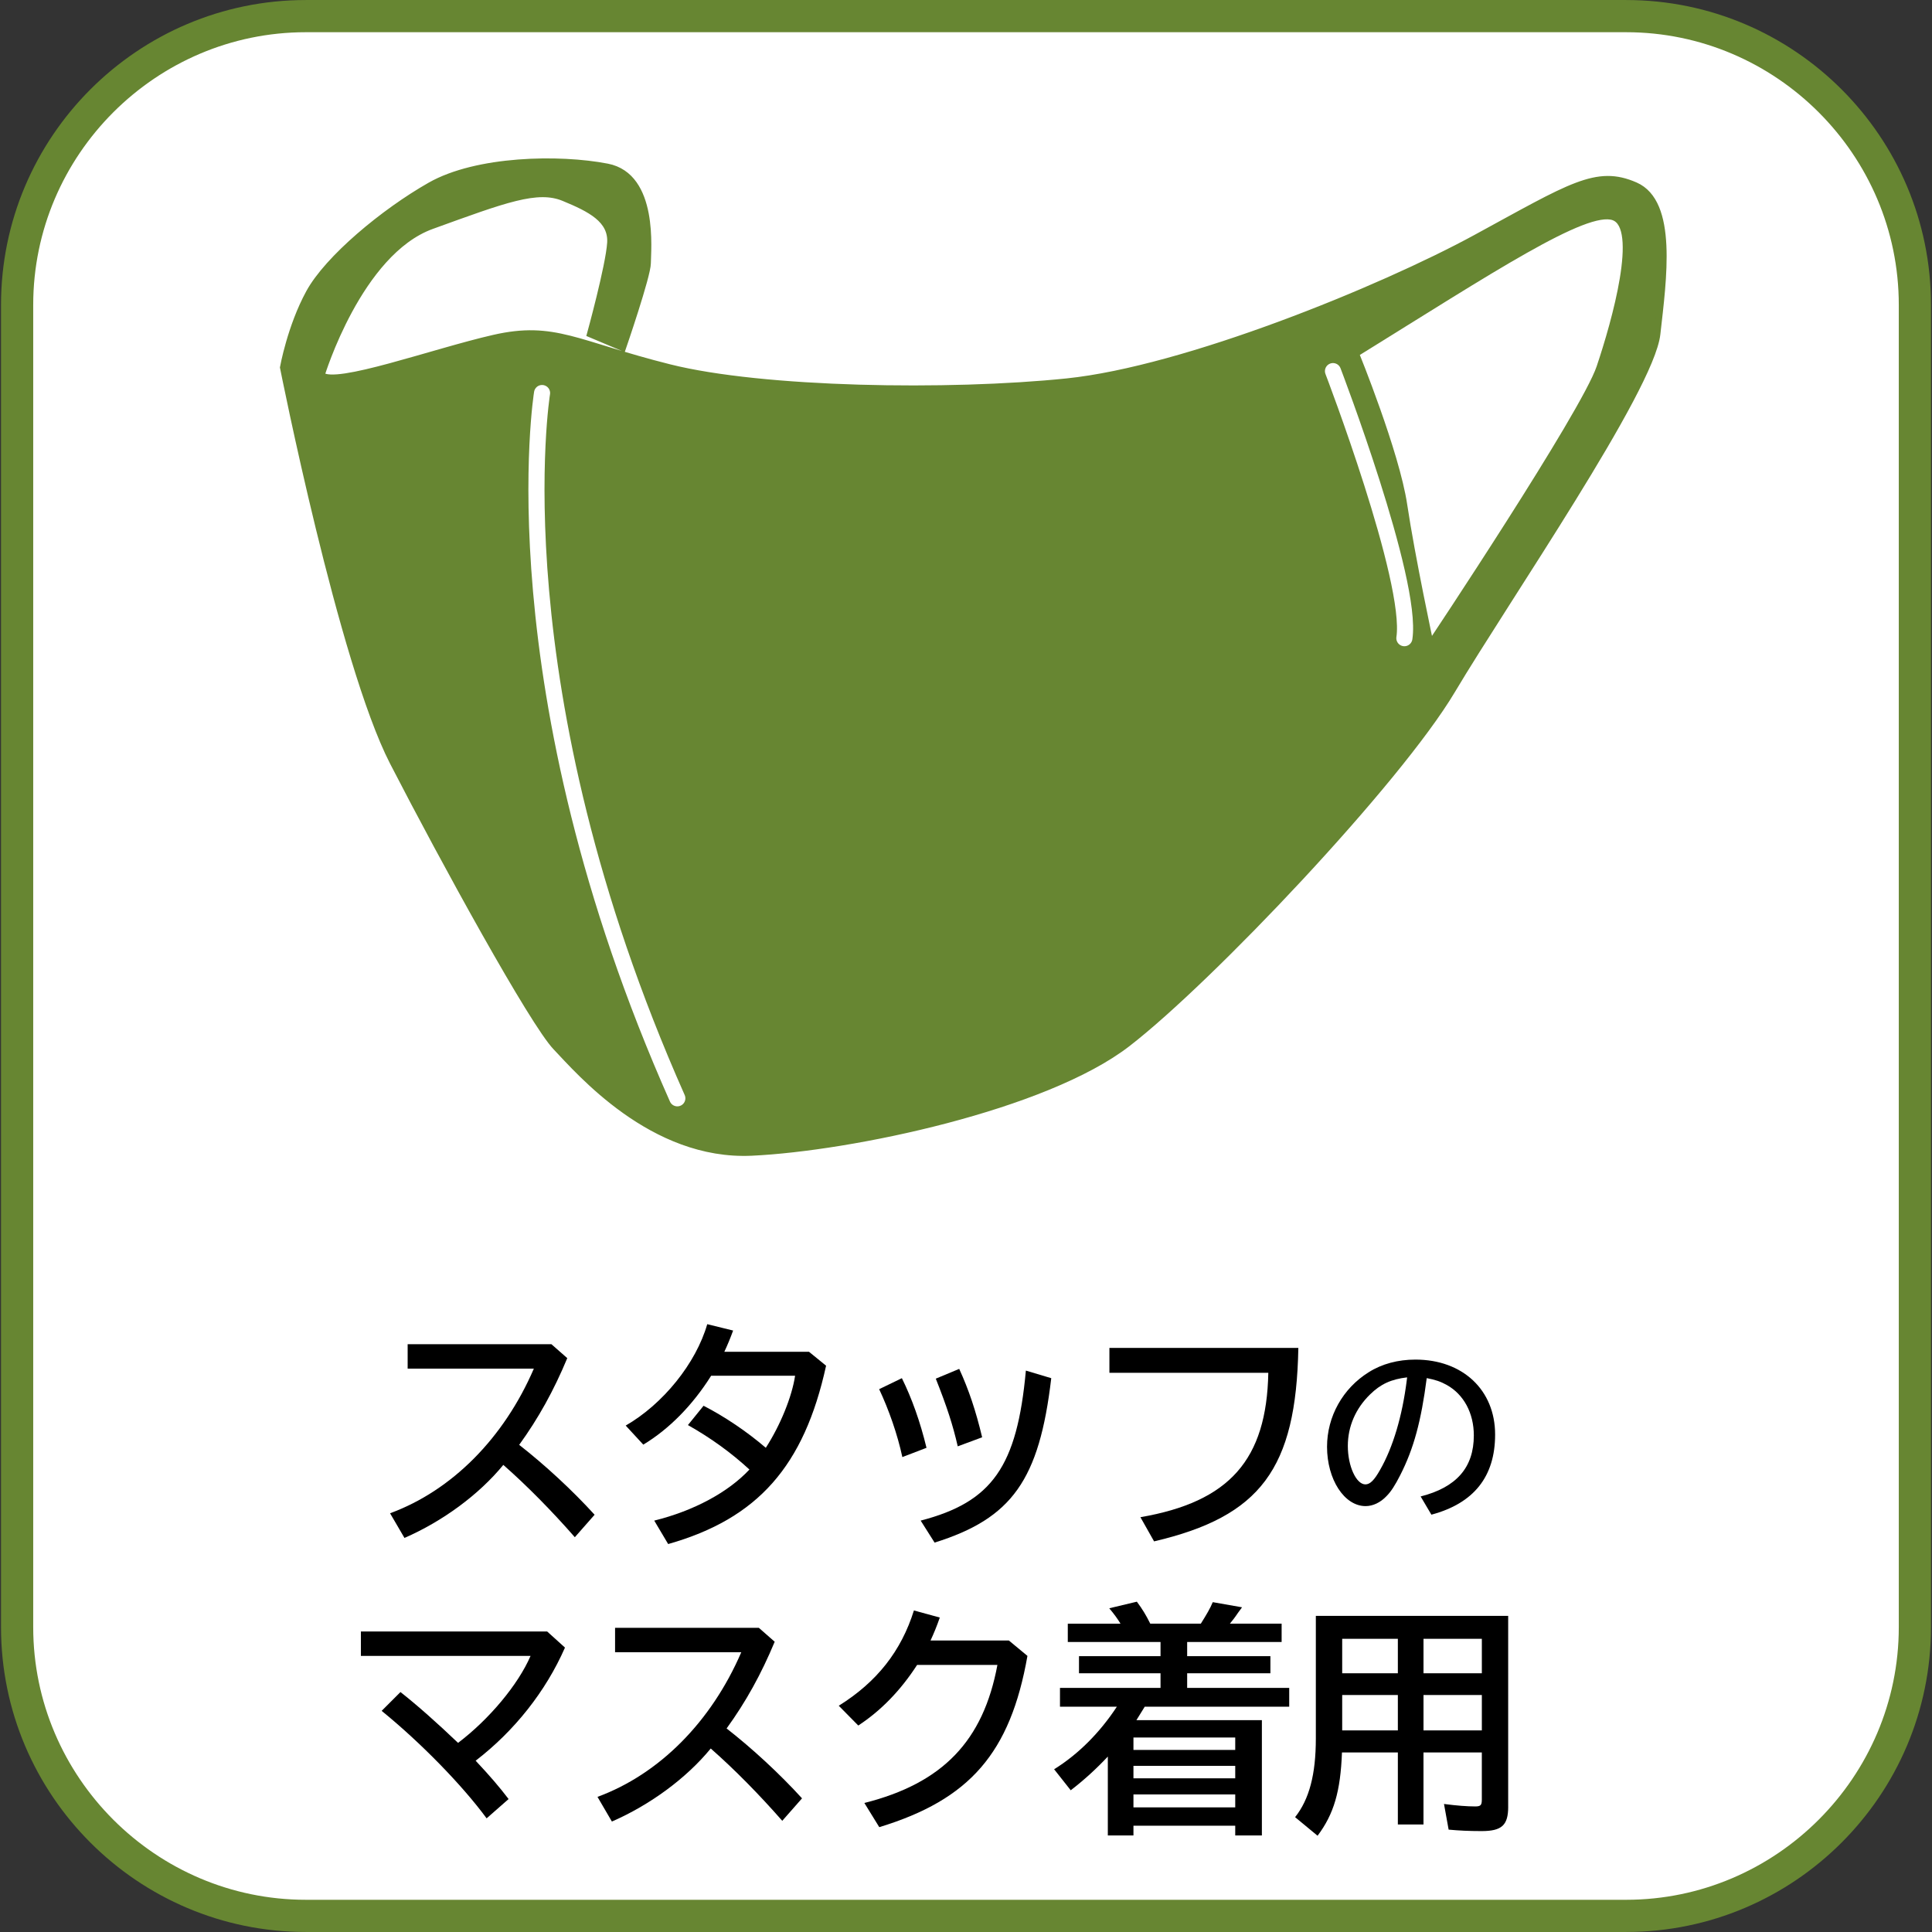
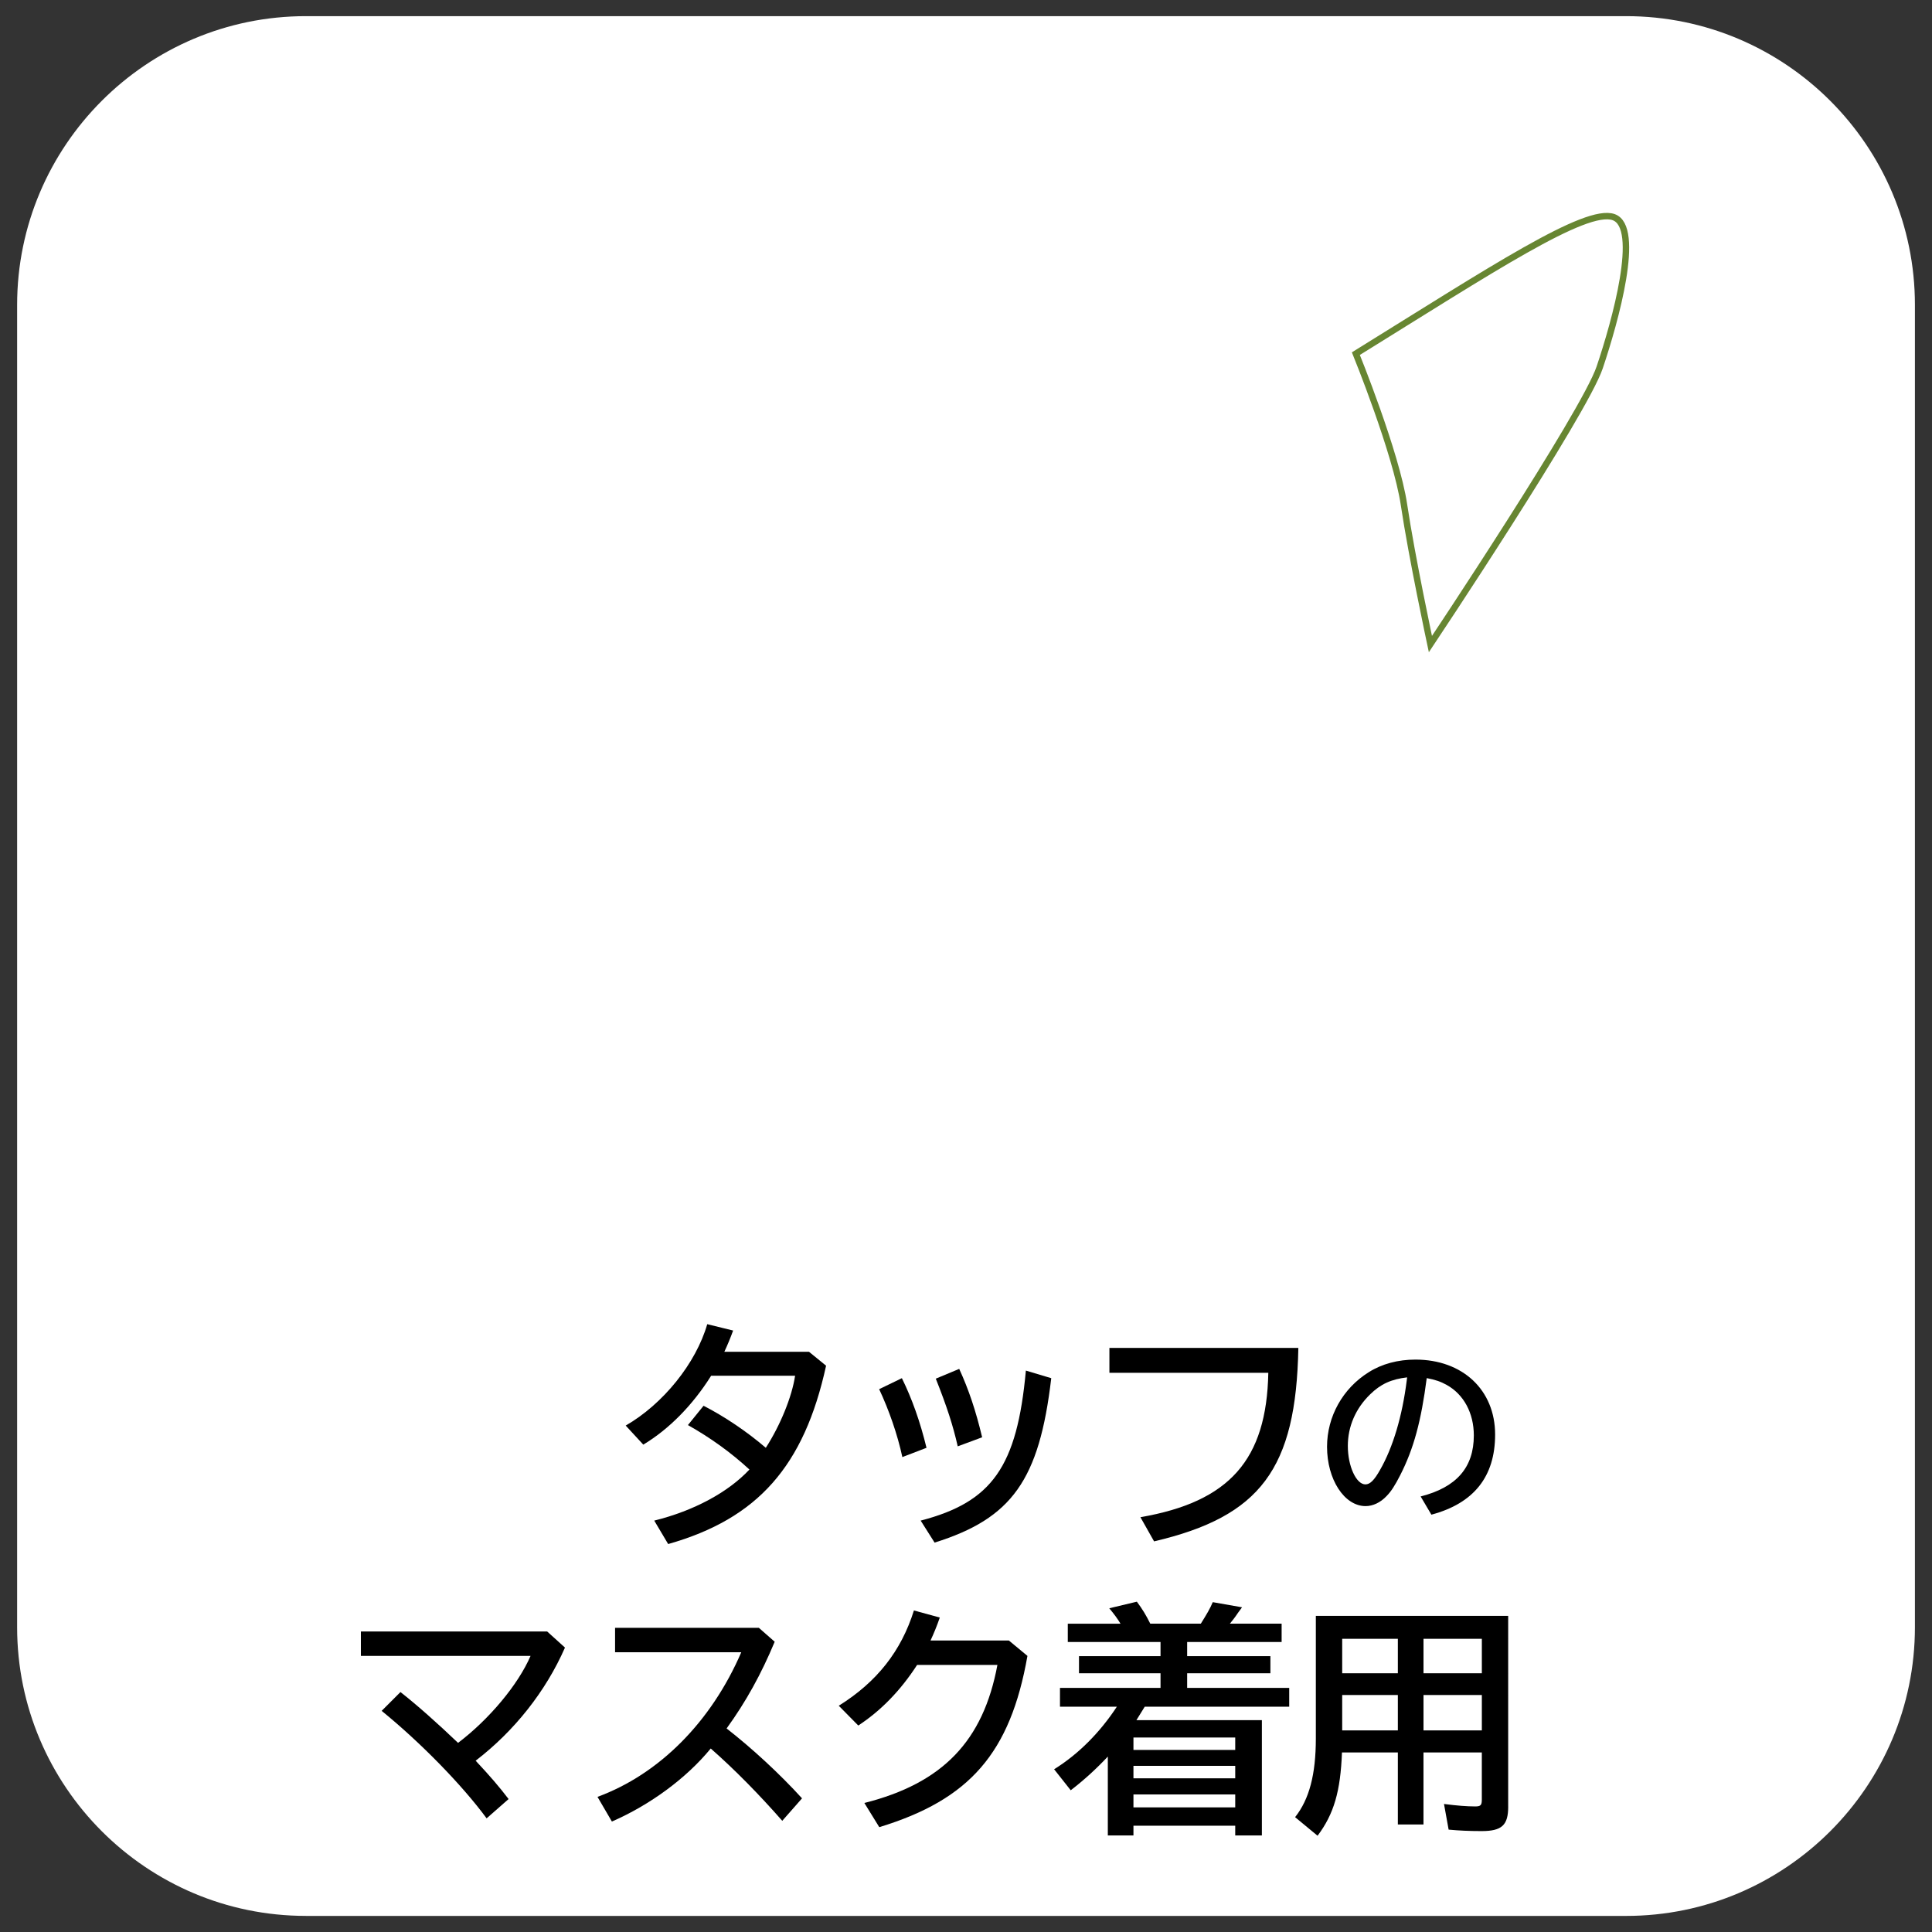
<svg xmlns="http://www.w3.org/2000/svg" version="1.1" id="レイヤー_1" x="0px" y="0px" viewBox="0 0 85.039 85.039" style="enable-background:new 0 0 85.039 85.039;" xml:space="preserve">
  <rect x="0" y="0" width="85.039" height="85.039" fill="#333333" stroke="none" />
  <style type="text/css">
	.st0{fill:#FFFFFF;}
	.st1{fill:#678632;}
	.st2{fill:#678632;stroke:#678632;stroke-width:0.283;stroke-miterlimit:10;}
	.st3{fill:#FFFFFF;stroke:#678632;stroke-width:0.283;stroke-miterlimit:10;}
	.st4{fill:none;stroke:#FFFFFF;stroke-width:0.709;stroke-linecap:round;stroke-miterlimit:10;}
	.st5{fill:#FFFFFF;stroke:#678632;stroke-width:0.709;stroke-miterlimit:10;}
	.st6{fill:#CBE4C1;}
	.st7{fill:none;stroke:#678632;stroke-width:0.992;stroke-linecap:round;stroke-miterlimit:10;}
	.st8{fill:none;stroke:#CBE4C1;stroke-width:0.709;stroke-linecap:round;stroke-miterlimit:10;}
	.st9{fill:none;stroke:#CBE4C1;stroke-width:0.709;stroke-linecap:round;stroke-miterlimit:10;stroke-dasharray:1.404,1.404;}
	.st10{fill:none;stroke:#FFFFFF;stroke-width:2.126;stroke-miterlimit:10;}
	.st11{fill:none;stroke:#678632;stroke-width:0.992;stroke-miterlimit:10;}
	.st12{fill:#48642F;}
	.st13{opacity:0.5;}
	.st14{opacity:0.5;fill:#678632;}
</style>
  <g>
    <g>
      <path class="st0" d="M13.462,84.33c-7.008,0-12.708-5.701-12.708-12.709V13.419c0-7.008,5.701-12.708,12.708-12.708h58.116    c7.008,0,12.709,5.701,12.709,12.708v58.203c0,7.008-5.701,12.709-12.709,12.709H13.462z" />
-       <path class="st1" d="M71.577,1.418c6.6,0,12,5.4,12,12v58.203c0,6.6-5.4,12-12,12H13.462c-6.6,0-12-5.4-12-12V13.418    c0-6.6,5.4-12,12-12H71.577 M71.577,0.001H13.462c-7.398,0-13.417,6.019-13.417,13.417v58.203c0,7.398,6.019,13.417,13.417,13.417    h58.115c7.398,0,13.417-6.019,13.417-13.417V13.418C84.995,6.02,78.976,0.001,71.577,0.001L71.577,0.001z" />
    </g>
    <g>
      <g>
-         <path class="st2" d="M12.465,16.173c0,0,2.575,12.996,4.831,17.377s6.152,11.47,7.178,12.545s4.238,4.839,8.613,4.634     s12.92-1.996,16.543-4.796c3.623-2.8,11.895-11.523,14.287-15.544c2.393-4.022,8.75-13.246,9.024-15.683s0.752-5.79-0.957-6.542     s-2.842,0.029-7.027,2.307s-12.798,5.789-17.994,6.326s-13.399,0.406-17.5-0.623c-4.102-1.029-5.059-1.903-7.725-1.295     c-2.666,0.608-6.973,2.182-7.588,1.634c0,0,1.641-5.406,4.854-6.57s4.649-1.711,5.811-1.232c1.162,0.479,2.119,0.958,2.051,1.985     c-0.068,1.027-0.889,4.01-0.889,4.01l1.436,0.605c0,0,1.094-3.178,1.094-3.725c0-0.547,0.342-3.832-1.777-4.243     S20.987,7,18.937,8.164s-4.512,3.216-5.332,4.722C12.784,14.391,12.465,16.173,12.465,16.173z" />
        <path class="st3" d="M59.68,15.566c0,0,1.777,4.364,2.119,6.658s1.162,6.127,1.162,6.127s6.766-10.146,7.451-12.179     c0.685-2.032,1.846-6.178,0.615-6.614C69.797,9.122,65.627,11.883,59.68,15.566z" />
      </g>
      <path class="st4" d="M58.673,16.335c0,0,3.528,9.216,3.142,11.755" />
      <path class="st4" d="M23.859,17.3c0,0-2.099,12.914,5.954,31.043" />
    </g>
    <g>
      <g>
-         <path d="M24.271,59.167l0.698,0.613c-0.591,1.42-1.268,2.646-2.117,3.817c1.118,0.871,2.332,1.99,3.32,3.076l-0.87,0.989     c-1.009-1.151-2.084-2.247-3.148-3.183c-1.074,1.312-2.674,2.484-4.351,3.215l-0.634-1.086c2.719-1,5.007-3.301,6.329-6.366     h-5.555v-1.075H24.271z" />
        <path d="M36.361,60.113c-0.967,4.419-3.008,6.732-6.951,7.85l-0.613-1.032c1.741-0.43,3.256-1.248,4.19-2.248     c-0.806-0.742-1.697-1.387-2.707-1.957l0.688-0.85c0.924,0.473,1.912,1.14,2.74,1.85c0.644-1,1.15-2.248,1.289-3.172h-3.695     c-0.816,1.301-1.859,2.355-2.987,3.033l-0.774-0.839c1.644-0.946,3.094-2.742,3.589-4.463l1.139,0.28     c-0.118,0.322-0.236,0.613-0.387,0.936h3.728L36.361,60.113z" />
        <path d="M39.718,64.135c-0.215-1-0.591-2.075-1.021-2.989l1-0.484c0.44,0.892,0.806,1.914,1.084,3.065L39.718,64.135z      M40.524,66.931c3.148-0.818,4.244-2.377,4.631-6.603l1.117,0.334c-0.526,4.484-1.73,6.172-5.135,7.237L40.524,66.931z      M42.156,63.662c-0.214-0.936-0.472-1.732-0.966-2.979l1.031-0.43c0.419,0.914,0.73,1.839,1.009,3.011L42.156,63.662z" />
        <path d="M57.148,59.329c-0.097,5.322-1.665,7.419-6.35,8.516l-0.601-1.064c3.921-0.677,5.555-2.527,5.629-6.355h-6.994v-1.097     H57.148z" />
-         <path d="M62.531,65.868c1.575-0.4,2.341-1.273,2.341-2.686c0-0.98-0.441-1.804-1.191-2.221c-0.262-0.147-0.498-0.229-0.882-0.302     c-0.245,1.894-0.571,3.102-1.166,4.27c-0.228,0.449-0.407,0.727-0.603,0.923c-0.269,0.286-0.603,0.441-0.922,0.441     c-0.938,0-1.697-1.176-1.697-2.612c0-1.331,0.694-2.572,1.836-3.282c0.579-0.367,1.289-0.555,2.055-0.555     c2.08,0,3.507,1.339,3.507,3.299c0,1.853-0.938,3.028-2.805,3.527L62.531,65.868z M61.936,60.626     c-0.702,0.082-1.166,0.294-1.631,0.751c-0.637,0.621-0.979,1.412-0.979,2.27c0,0.881,0.367,1.69,0.774,1.69     c0.205,0,0.392-0.188,0.644-0.637c0.572-0.996,0.979-2.375,1.175-3.935L61.936,60.626z" />
+         <path d="M62.531,65.868c1.575-0.4,2.341-1.273,2.341-2.686c0-0.98-0.441-1.804-1.191-2.221c-0.262-0.147-0.498-0.229-0.882-0.302     c-0.245,1.894-0.571,3.102-1.166,4.27c-0.228,0.449-0.407,0.727-0.603,0.923c-0.269,0.286-0.603,0.441-0.922,0.441     c-0.938,0-1.697-1.176-1.697-2.612c0-1.331,0.694-2.572,1.836-3.282c0.579-0.367,1.289-0.555,2.055-0.555     c2.08,0,3.507,1.339,3.507,3.299c0,1.853-0.938,3.028-2.805,3.527z M61.936,60.626     c-0.702,0.082-1.166,0.294-1.631,0.751c-0.637,0.621-0.979,1.412-0.979,2.27c0,0.881,0.367,1.69,0.774,1.69     c0.205,0,0.392-0.188,0.644-0.637c0.572-0.996,0.979-2.375,1.175-3.935L61.936,60.626z" />
        <path d="M24.083,71.811l0.785,0.709c-0.849,1.936-2.235,3.677-3.932,4.979c0.634,0.678,1.042,1.151,1.45,1.688l-0.967,0.849     c-1.075-1.462-2.901-3.333-4.62-4.731l0.828-0.828c0.752,0.592,1.622,1.366,2.535,2.237c1.365-1.032,2.643-2.559,3.191-3.828     h-7.468v-1.075H24.083z" />
        <path d="M33.401,71.65l0.698,0.613c-0.591,1.42-1.268,2.646-2.117,3.817c1.118,0.871,2.332,1.99,3.32,3.076l-0.87,0.989     c-1.009-1.151-2.084-2.247-3.148-3.183c-1.075,1.312-2.674,2.484-4.351,3.215l-0.634-1.086c2.719-1,5.007-3.301,6.329-6.366     h-5.555V71.65H33.401z" />
        <path d="M45.224,72.886c-0.753,4.269-2.536,6.323-6.522,7.538l-0.656-1.064c3.45-0.871,5.233-2.731,5.856-6.076h-3.535     c-0.731,1.129-1.59,2.011-2.589,2.667l-0.859-0.871c1.676-1.043,2.75-2.409,3.308-4.194l1.139,0.312     c-0.129,0.376-0.268,0.71-0.408,1.011h3.449L45.224,72.886z" />
        <path d="M49.89,80.79h-1.128v-3.473c-0.504,0.537-1.031,1.021-1.633,1.484l-0.731-0.925c1.075-0.667,2.02-1.624,2.761-2.753     h-2.503v-0.828h4.426V73.65h-3.589v-0.753h3.589v-0.623H47v-0.806h2.32c-0.129-0.215-0.269-0.409-0.495-0.678l1.215-0.29     c0.247,0.333,0.398,0.581,0.591,0.968h2.224c0.257-0.409,0.408-0.667,0.526-0.947l1.289,0.226l-0.182,0.248     c-0.15,0.226-0.226,0.312-0.354,0.473h2.278v0.806h-4.158v0.623h3.664v0.753h-3.664v0.645h4.492v0.828h-6.36     c-0.097,0.161-0.184,0.301-0.366,0.592h5.523v5.075H54.37v-0.43h-4.48V80.79z M54.37,77.026v-0.548h-4.48v0.548H54.37z      M54.37,78.274v-0.548h-4.48v0.548H54.37z M54.37,79.554v-0.57h-4.48v0.57H54.37z" />
        <path d="M66.385,79.521c0,0.818-0.279,1.076-1.171,1.076c-0.559,0-1-0.022-1.451-0.064l-0.204-1.129     c0.58,0.075,1.02,0.108,1.375,0.108c0.236,0,0.29-0.054,0.29-0.301v-2.076h-2.568v3.172h-1.128v-3.172h-2.46     c-0.064,1.71-0.354,2.71-1.074,3.667l-0.989-0.818c0.623-0.785,0.913-1.881,0.913-3.462v-5.398h8.466V79.521z M59.078,73.65h2.45     v-1.516h-2.45V73.65z M59.078,76.166h2.45v-1.559h-2.45V76.166z M65.225,72.134h-2.568v1.516h2.568V72.134z M65.225,74.607     h-2.568v1.559h2.568V74.607z" />
      </g>
    </g>
  </g>
</svg>